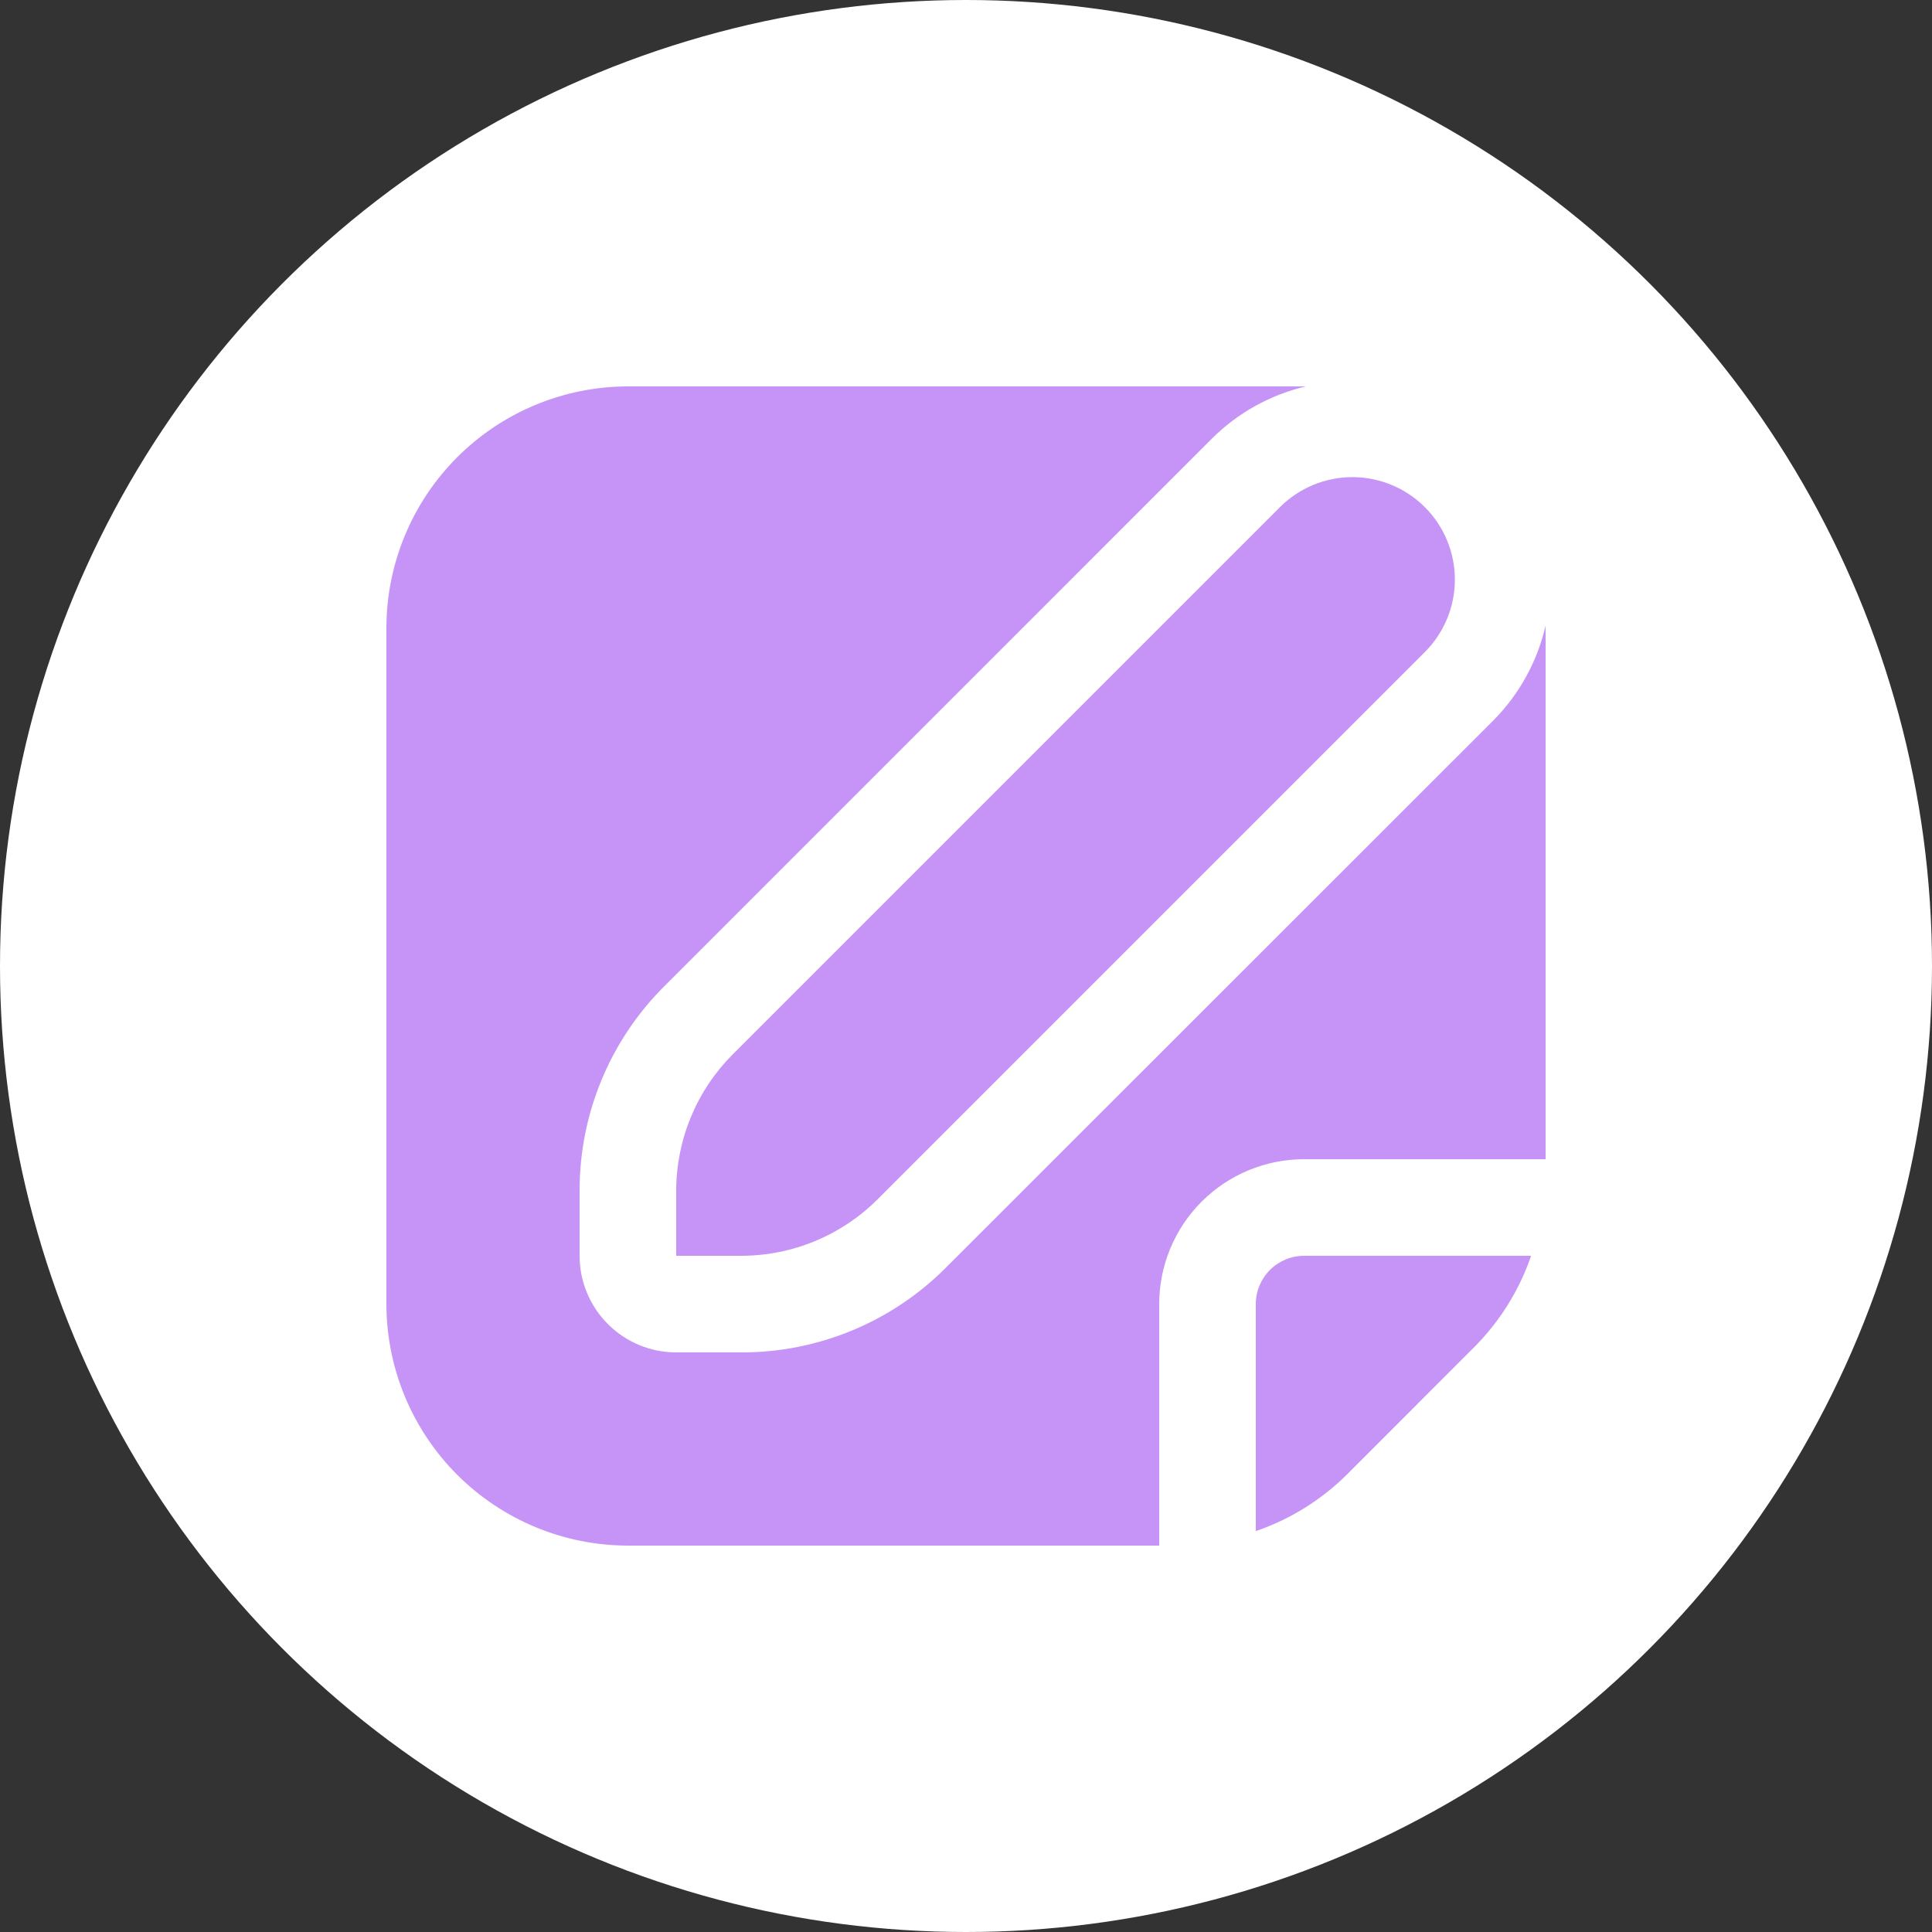
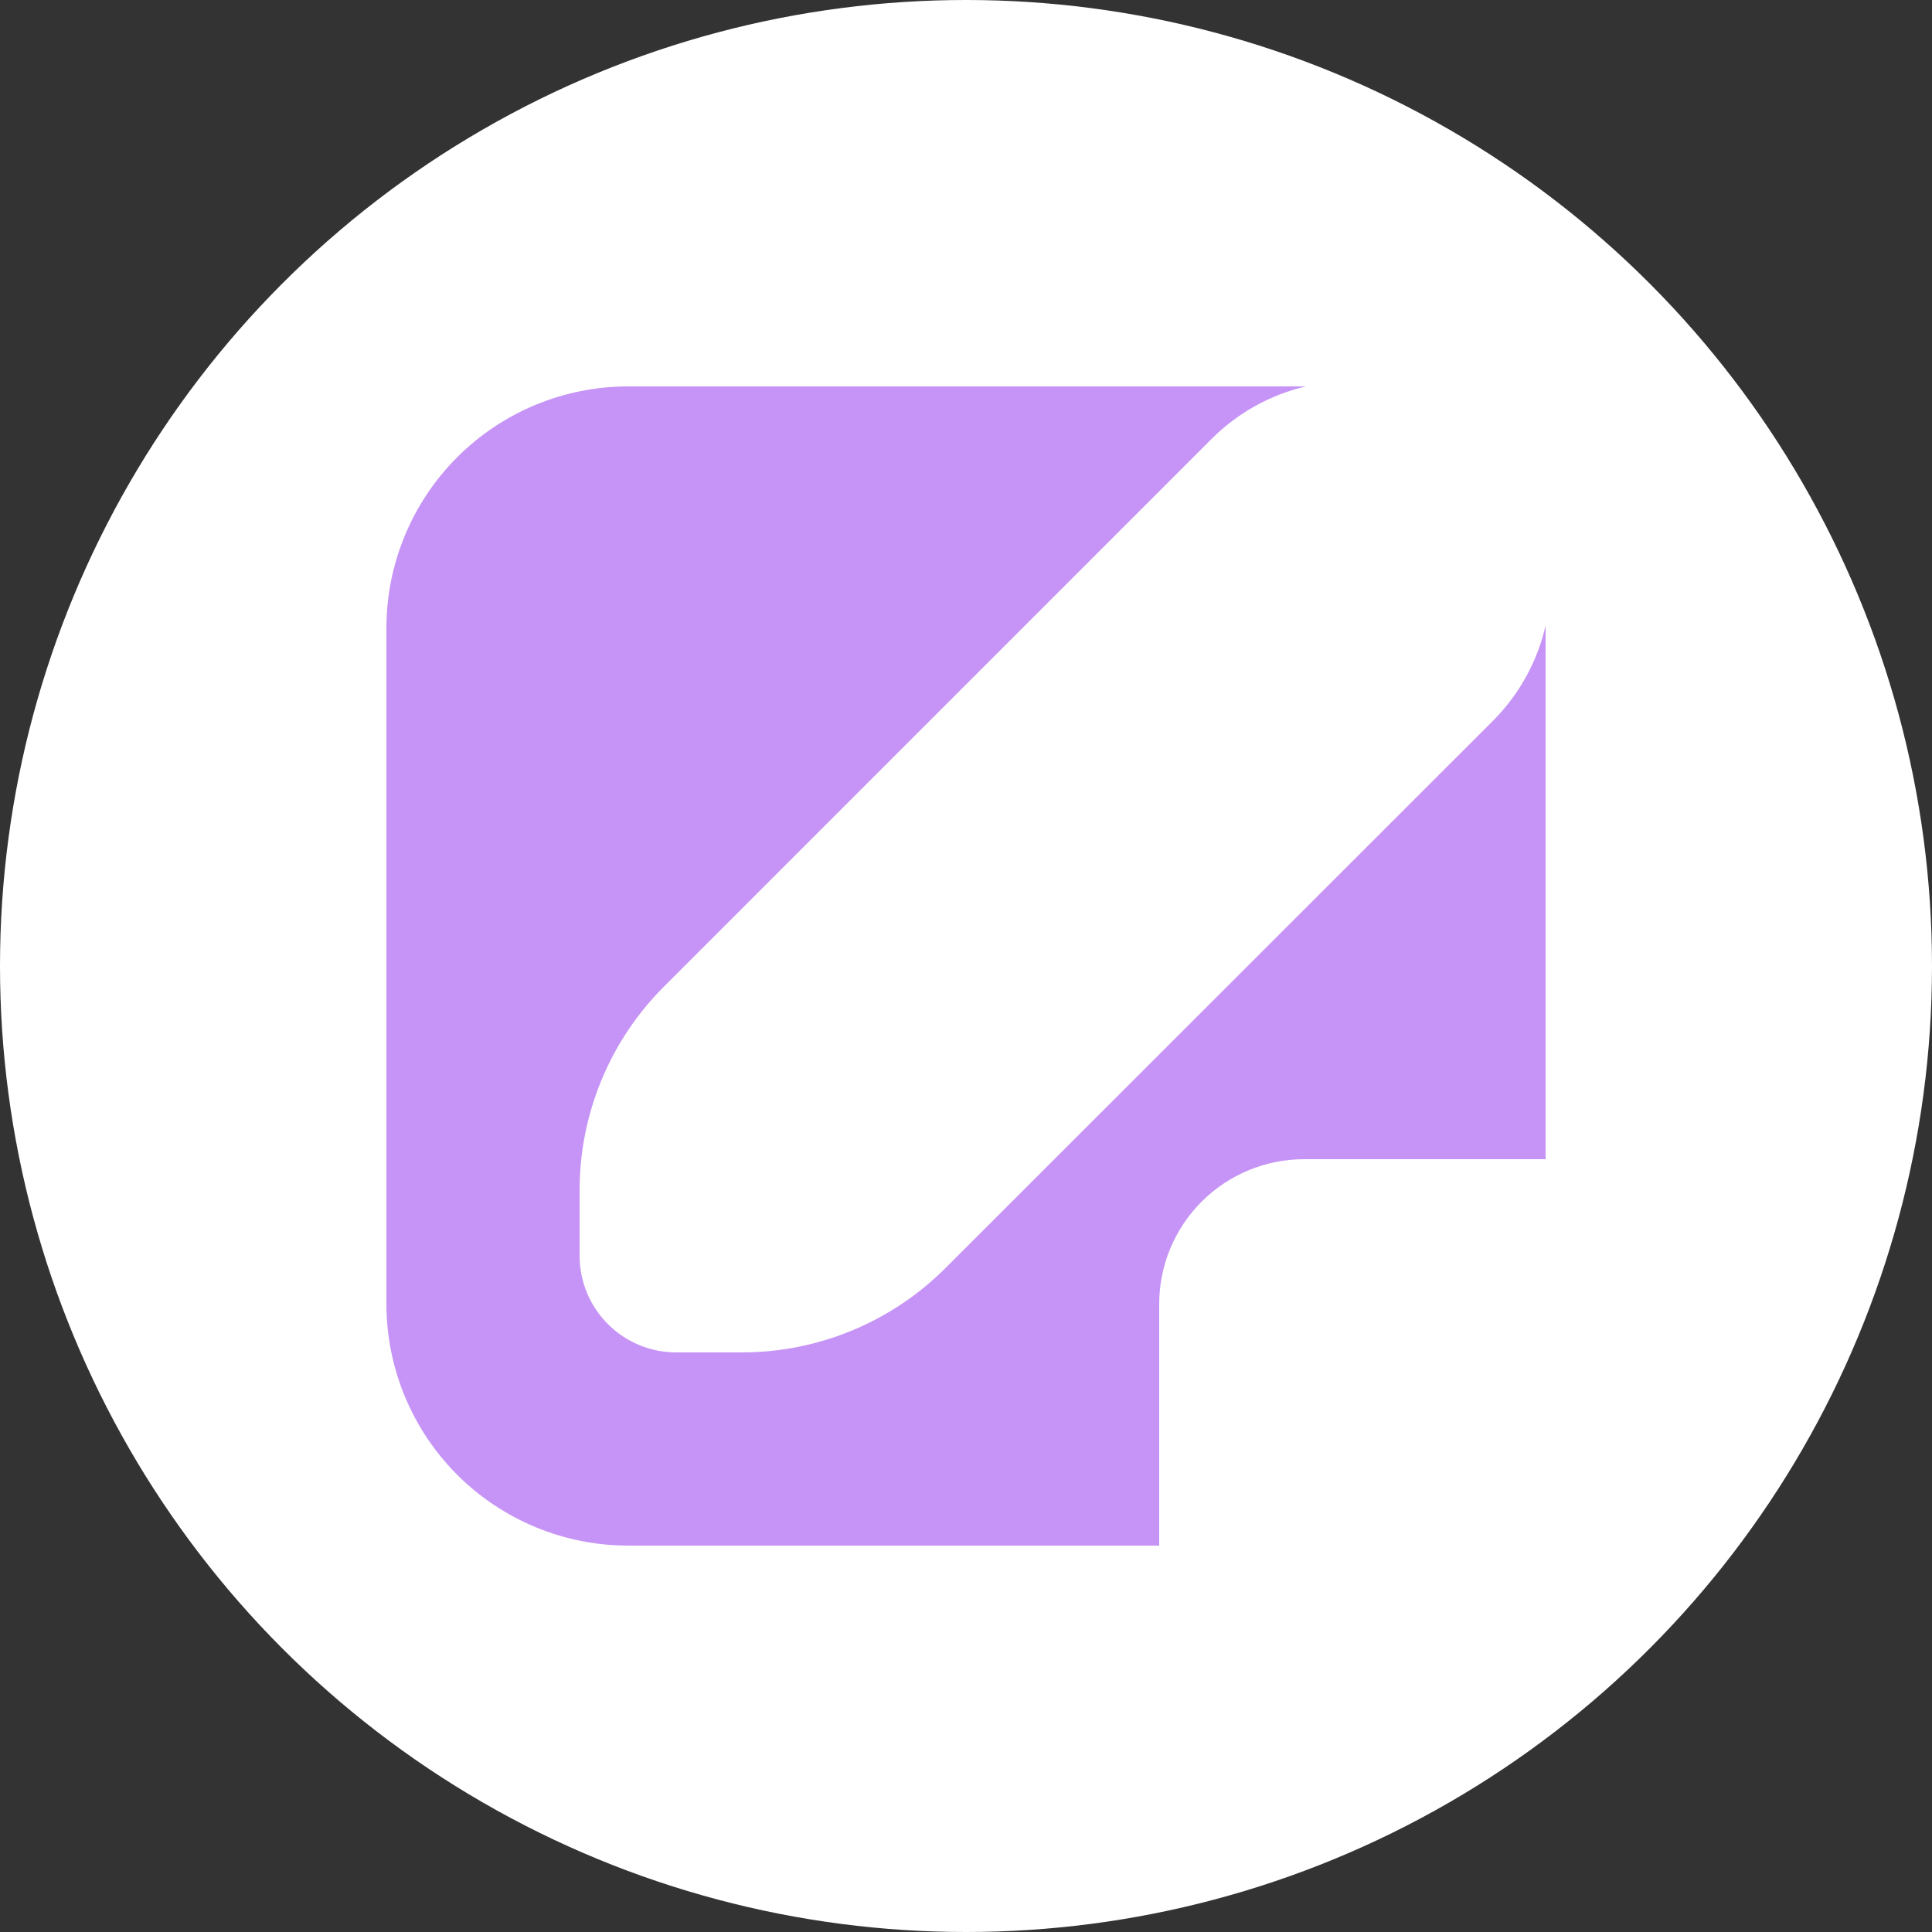
<svg xmlns="http://www.w3.org/2000/svg" width="80" height="80" viewBox="0 0 80 80" fill="none">
  <rect x="0" y="0" width="80" height="80" fill="#333333" stroke="none" />
  <circle cx="40" cy="40" r="40" fill="white" />
  <g clip-path="url(#clip0_219_3931)">
-     <path d="M52 54V63.4C53.412 62.916 54.696 62.12 55.758 61.072L61.07 55.756C62.12 54.695 62.916 53.411 63.4 52H54C53.47 52 52.961 52.211 52.586 52.586C52.211 52.961 52 53.47 52 54Z" fill="#C694F6" />
-     <path d="M30.344 43.656C29.601 44.399 29.011 45.281 28.609 46.252C28.207 47.222 28 48.263 28 49.314V52H30.686C31.737 52 32.777 51.793 33.748 51.391C34.719 50.988 35.601 50.399 36.344 49.656L59 27C59.796 26.204 60.243 25.125 60.243 24C60.243 22.875 59.796 21.795 59 21C58.204 20.204 57.125 19.757 56 19.757C54.875 19.757 53.796 20.204 53 21L30.344 43.656Z" fill="#C694F6" />
    <path d="M64 25.904C63.659 27.388 62.911 28.747 61.84 29.828L39.172 52.486C38.06 53.604 36.738 54.49 35.281 55.093C33.824 55.696 32.263 56.005 30.686 56H28C26.939 56 25.922 55.579 25.172 54.828C24.421 54.078 24 53.061 24 52V49.314C23.996 47.738 24.304 46.176 24.908 44.72C25.511 43.263 26.398 41.941 27.516 40.83L50.172 18.172C51.245 17.099 52.597 16.347 54.074 16C54.048 16 54.026 16 54 16H26C23.349 16.003 20.807 17.058 18.932 18.932C17.058 20.807 16.003 23.349 16 26L16 54C16.003 56.651 17.058 59.193 18.932 61.068C20.807 62.942 23.349 63.997 26 64H48V54C48 52.409 48.632 50.883 49.757 49.757C50.883 48.632 52.409 48 54 48H64V26C64 25.968 64 25.938 64 25.904Z" fill="#C694F6" />
  </g>
  <defs>
    <clipPath id="clip0_219_3931">
      <rect width="48" height="48" fill="white" transform="translate(16 16)" />
    </clipPath>
  </defs>
</svg>